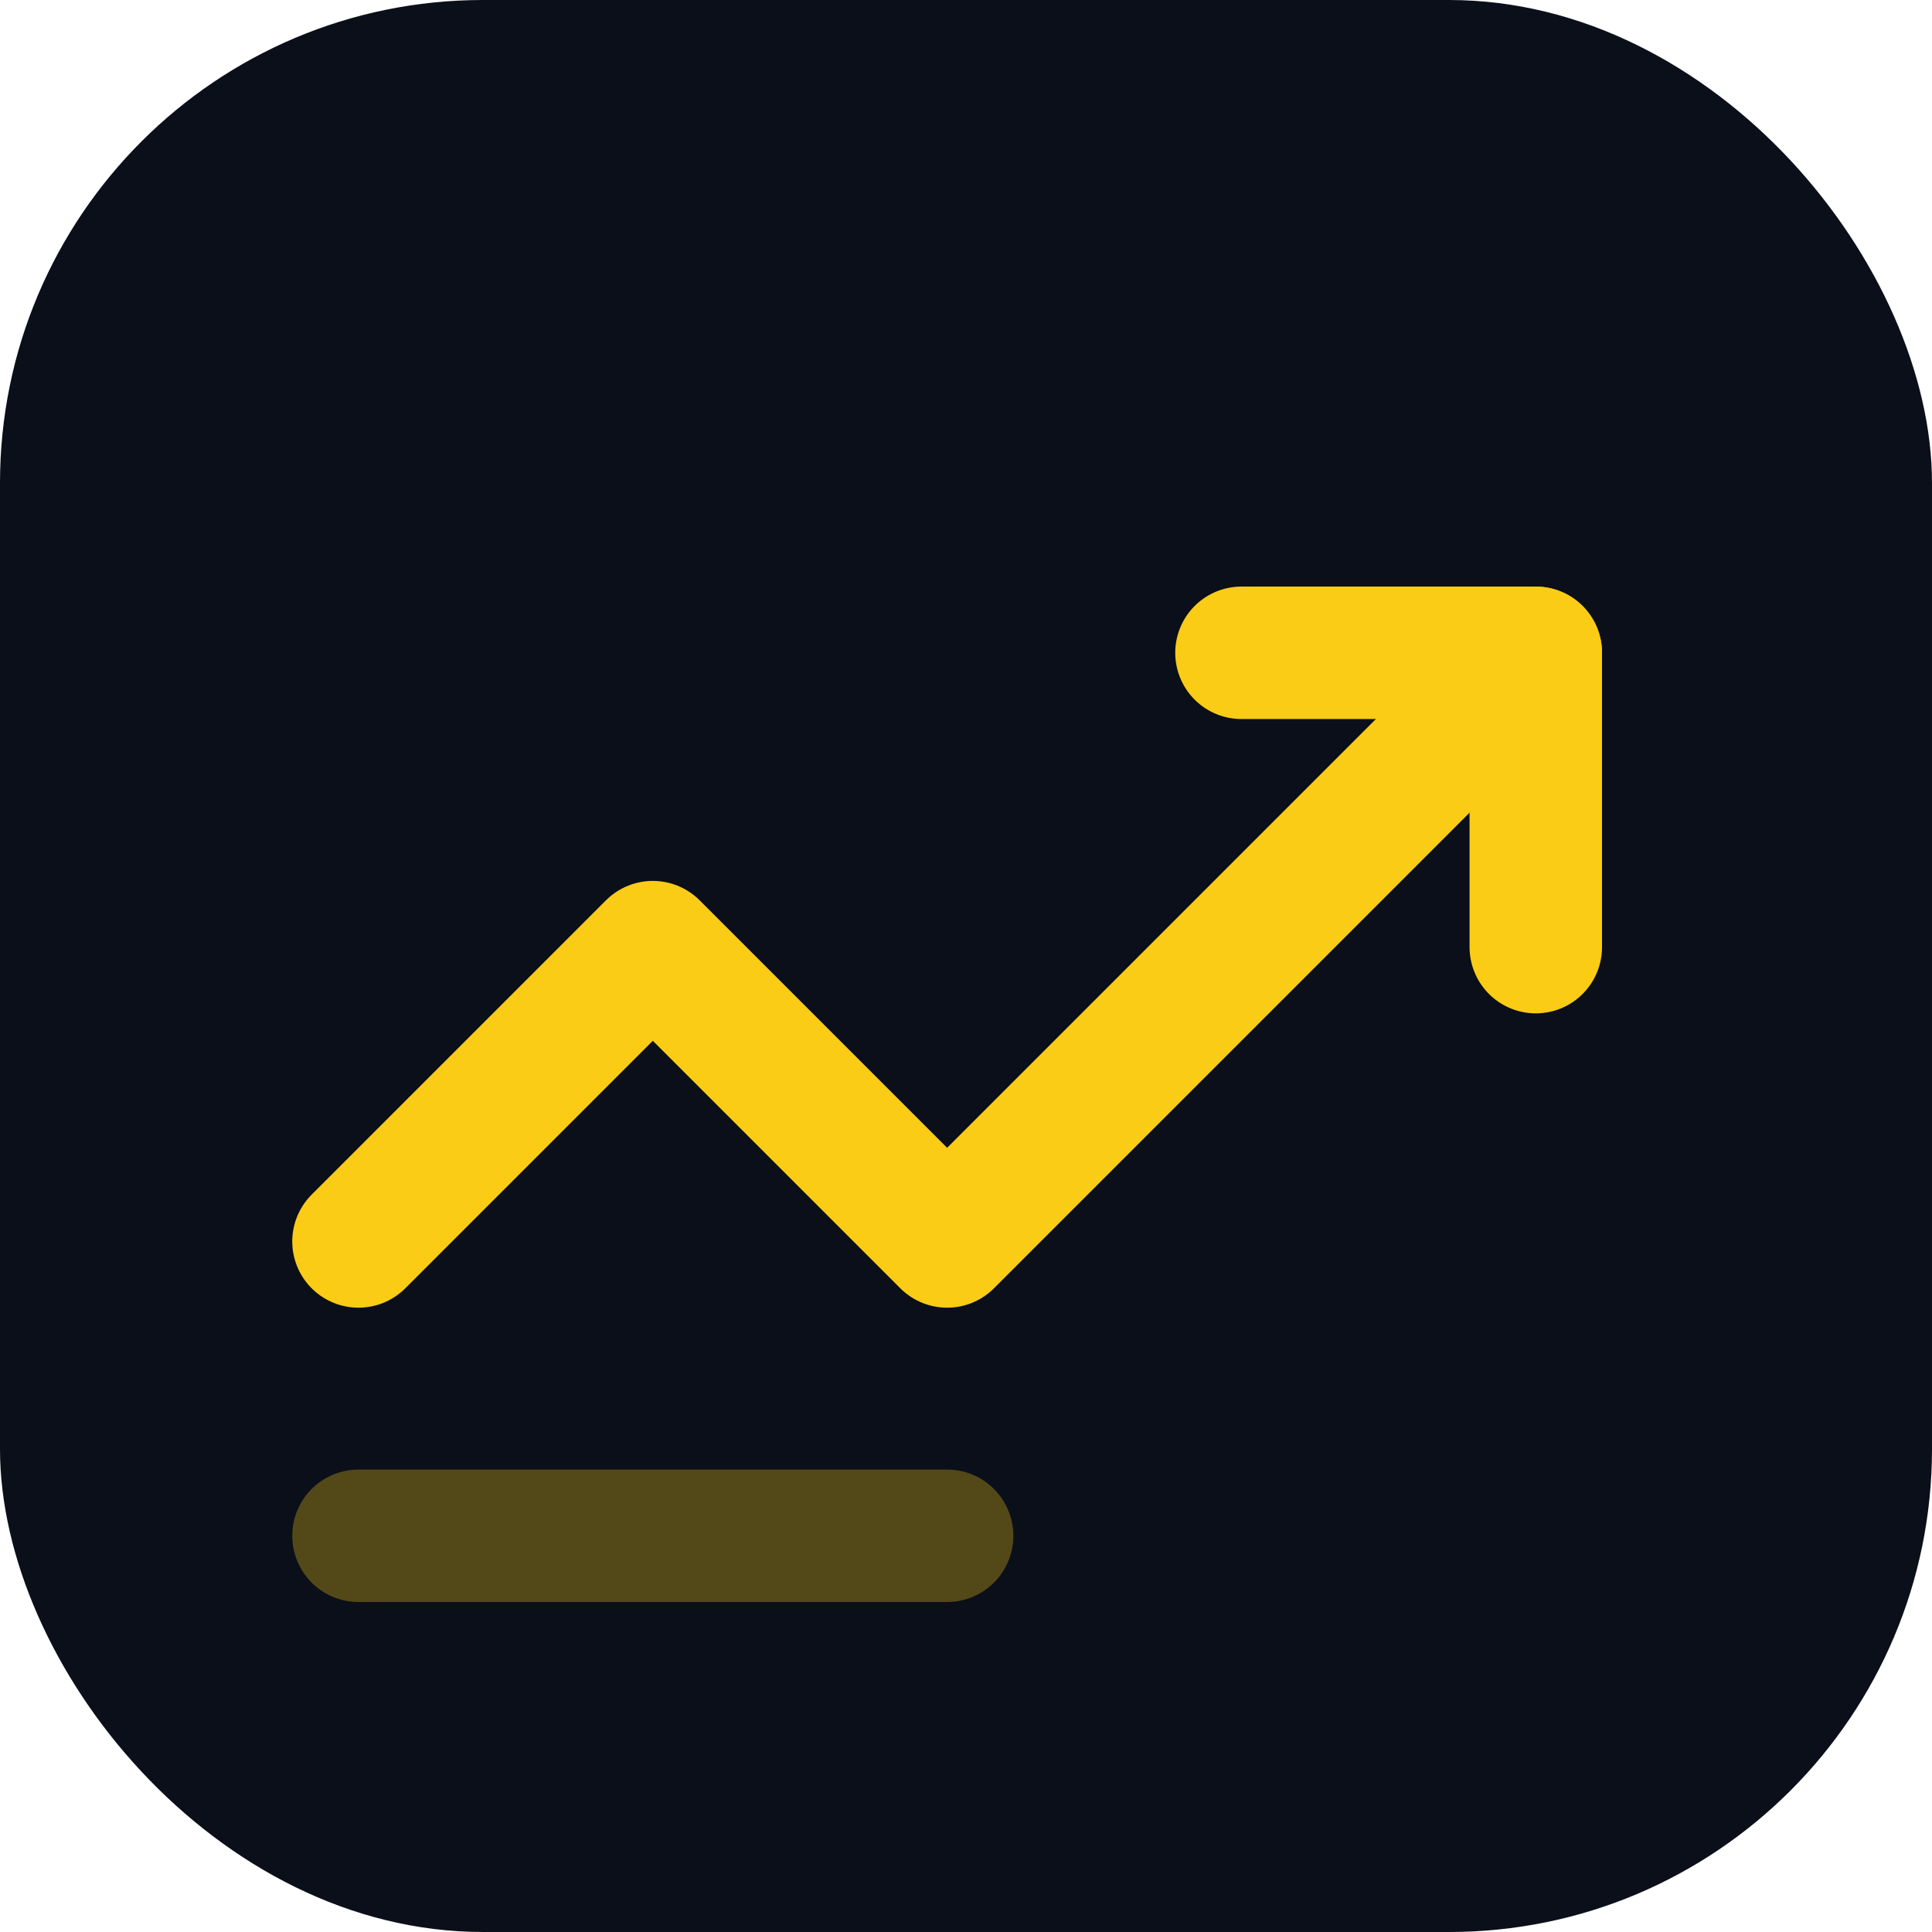
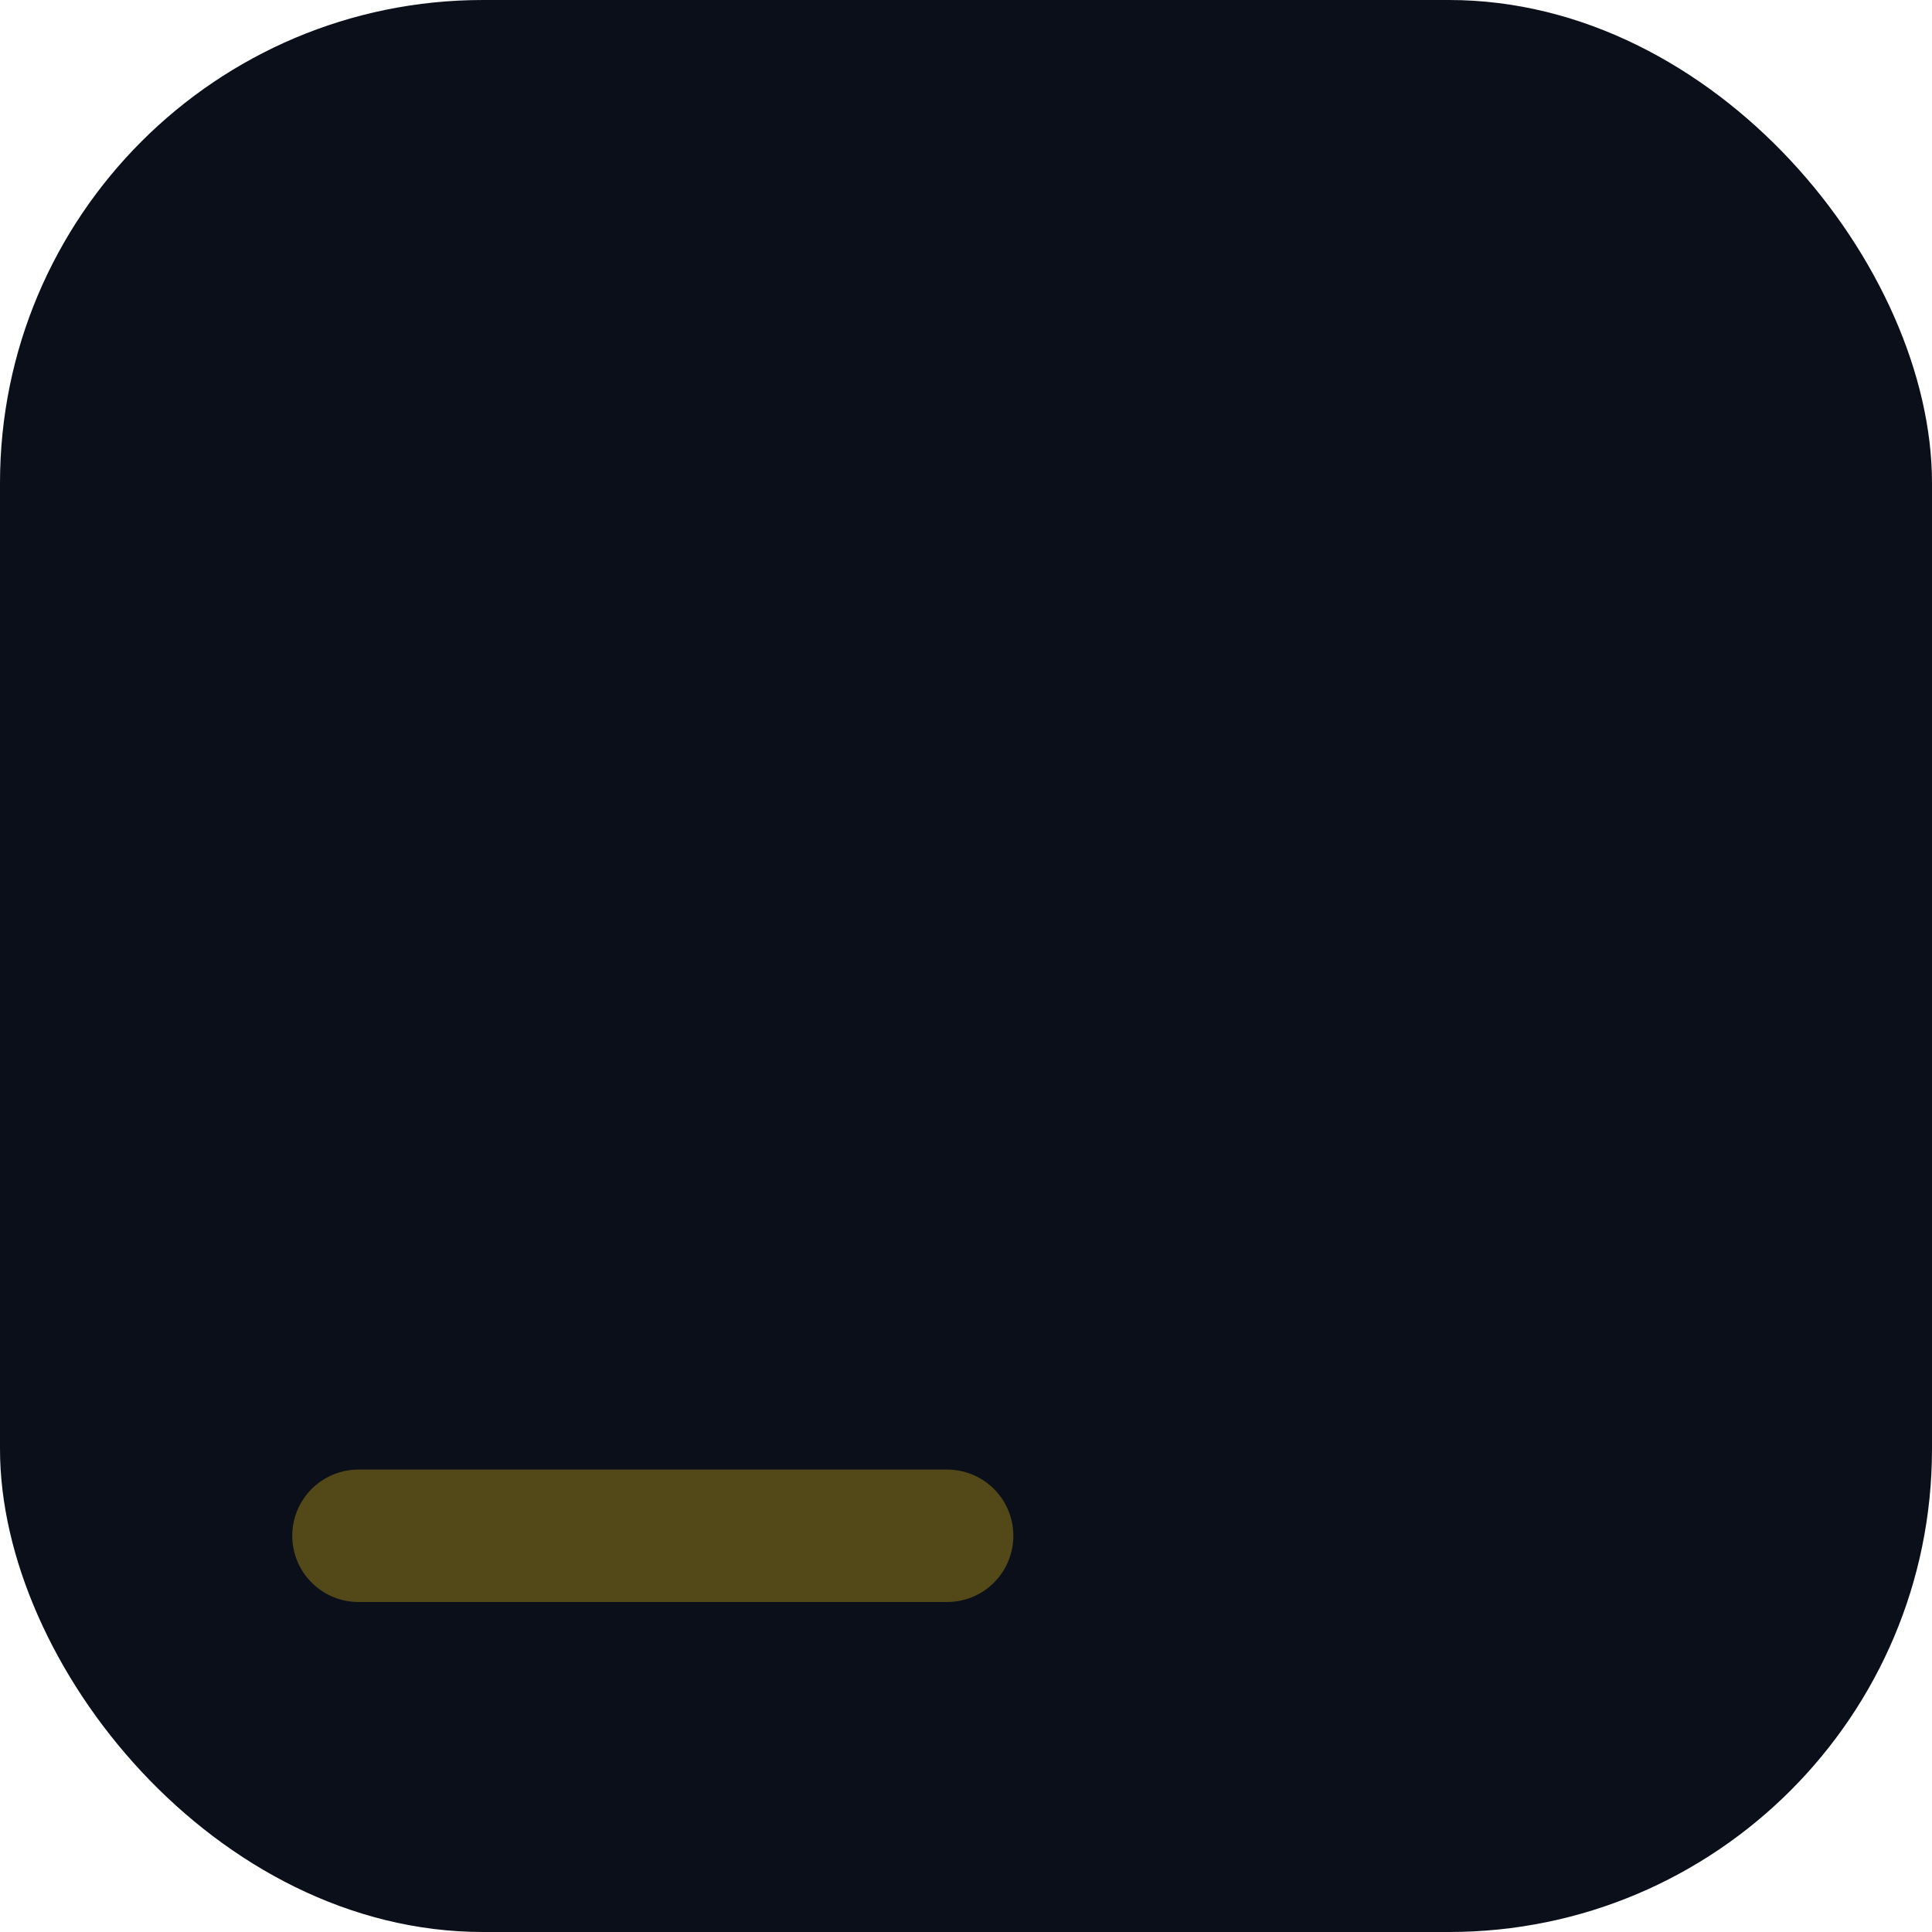
<svg xmlns="http://www.w3.org/2000/svg" viewBox="0 0 512 512">
  <rect width="512" height="512" rx="128" fill="#0B0F1A" />
  <g transform="translate(56, 56) scale(0.78)">
-     <path fill="none" stroke="#FACC15" stroke-width="45" stroke-linecap="round" stroke-linejoin="round" d="M 50 350           L 150 250           L 250 350           L 450 150" />
-     <path fill="none" stroke="#FACC15" stroke-width="45" stroke-linecap="round" stroke-linejoin="round" d="M 350 150 L 450 150 L 450 250" />
    <path fill="none" stroke="#FACC15" stroke-width="45" stroke-linecap="round" stroke-linejoin="round" opacity="0.3" d="M 50 450 L 250 450" />
  </g>
</svg>